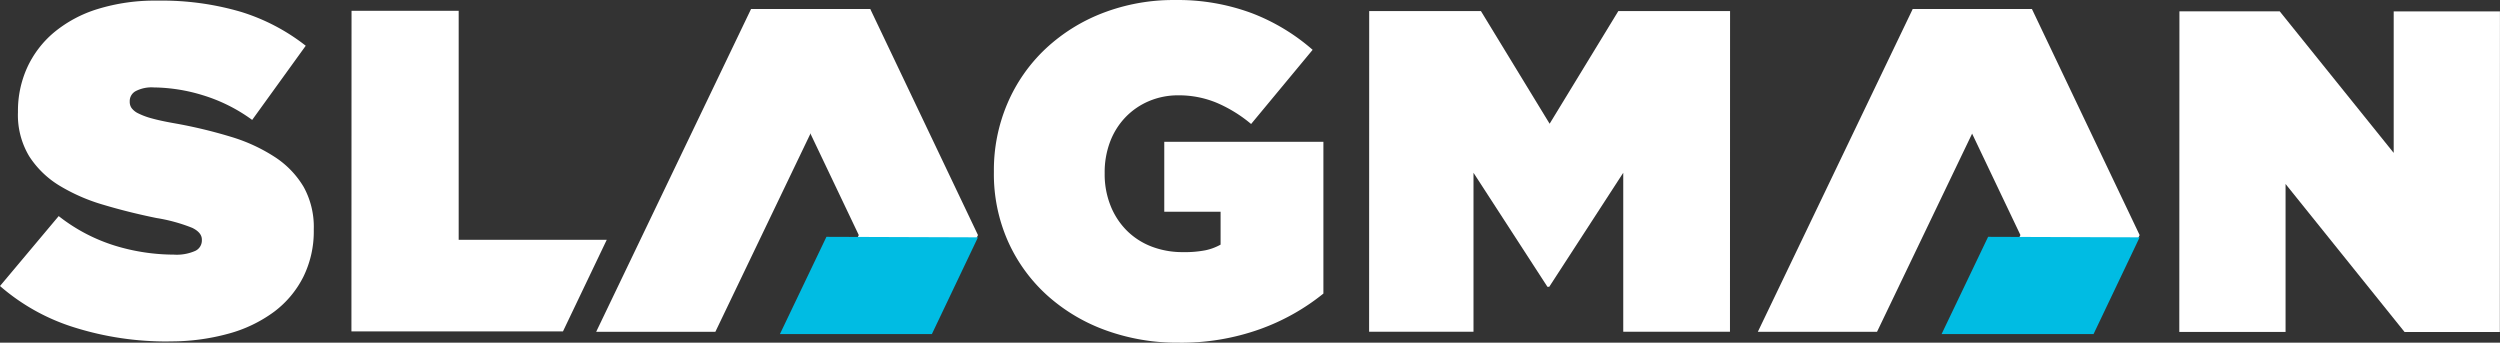
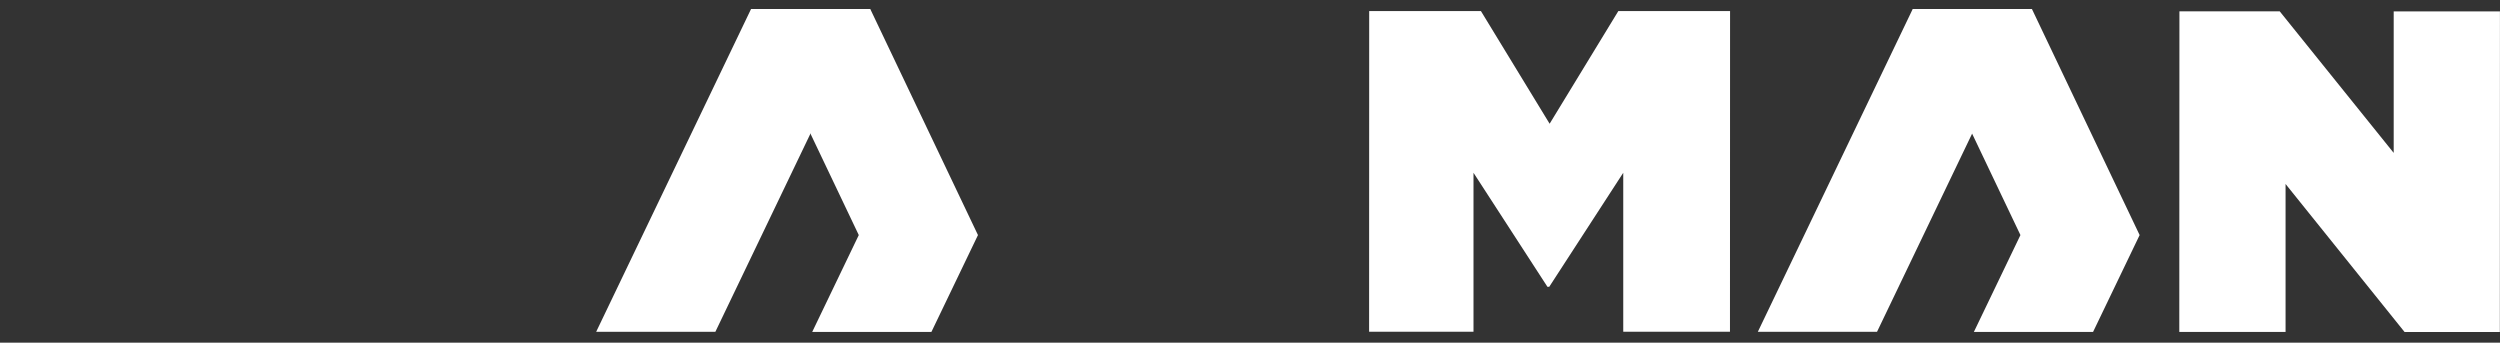
<svg xmlns="http://www.w3.org/2000/svg" width="182" height="24.947" viewBox="0 0 182 24.947">
  <rect x="0" y="0" width="182" height="24.947" fill="#333333" stroke="none" />
  <defs>
    <clipPath id="clip-path">
-       <path id="Path_3" data-name="Path 3" d="M0-83.005H182v-24.948H0Z" transform="translate(0 107.953)" fill="#fff" />
-     </clipPath>
+       </clipPath>
  </defs>
  <g id="Group_32" data-name="Group 32" transform="translate(0 107.953)">
    <g id="Group_3" data-name="Group 3" transform="translate(0 -107.953)" clip-path="url(#clip-path)">
      <g id="Group_1" data-name="Group 1" transform="translate(0 0.047)">
-         <path id="Path_1" data-name="Path 1" d="M-40.816-82.551a22.331,22.331,0,0,1-6.818-1.01,15.043,15.043,0,0,1-5.45-3.026l4.273-5.091a12.68,12.68,0,0,0,4.1,2.155,14.733,14.733,0,0,0,4.272.65,3.338,3.338,0,0,0,1.572-.273.835.835,0,0,0,.479-.752v-.068q0-.513-.7-.855a12.242,12.242,0,0,0-2.614-.718q-2.016-.411-3.844-.958a13.367,13.367,0,0,1-3.212-1.4,6.821,6.821,0,0,1-2.2-2.136,5.814,5.814,0,0,1-.819-3.2V-99.3a7.606,7.606,0,0,1,.667-3.178,7.32,7.32,0,0,1,1.948-2.563,9.209,9.209,0,0,1,3.179-1.708,14.113,14.113,0,0,1,4.357-.614,20.426,20.426,0,0,1,6.1.822,14.6,14.6,0,0,1,4.7,2.462l-3.9,5.4a12.012,12.012,0,0,0-3.6-1.8,12.549,12.549,0,0,0-3.571-.565,2.493,2.493,0,0,0-1.316.273.824.824,0,0,0-.427.718v.068a.782.782,0,0,0,.137.444,1.308,1.308,0,0,0,.5.393,5.078,5.078,0,0,0,.974.359q.615.172,1.572.342a35.2,35.2,0,0,1,4.169.992,12.31,12.31,0,0,1,3.229,1.488,6.634,6.634,0,0,1,2.084,2.171,6.027,6.027,0,0,1,.734,3.076v.068a7.462,7.462,0,0,1-.753,3.383,7.239,7.239,0,0,1-2.12,2.545,9.97,9.97,0,0,1-3.332,1.605,15.782,15.782,0,0,1-4.357.562" transform="translate(53.084 107.362)" fill="#fff" />
-       </g>
+         </g>
      <g id="Group_2" data-name="Group 2" transform="translate(72.353 0)">
        <path id="Path_2" data-name="Path 2" d="M-44.675-83.005a15.227,15.227,0,0,1-5.245-.89,12.943,12.943,0,0,1-4.271-2.53,11.75,11.75,0,0,1-2.87-3.931A12.054,12.054,0,0,1-58.1-95.415v-.068a12.335,12.335,0,0,1,.993-4.955A11.853,11.853,0,0,1-54.34-104.4a12.833,12.833,0,0,1,4.187-2.613,14.315,14.315,0,0,1,5.246-.938,15.422,15.422,0,0,1,5.587.958,14.683,14.683,0,0,1,4.425,2.667l-4.479,5.4a10,10,0,0,0-2.494-1.539,7.153,7.153,0,0,0-2.8-.548,5.383,5.383,0,0,0-2.153.426,5.159,5.159,0,0,0-1.709,1.179,5.268,5.268,0,0,0-1.111,1.777,6.25,6.25,0,0,0-.394,2.255v.068a6.16,6.16,0,0,0,.426,2.324,5.352,5.352,0,0,0,1.179,1.811,5.18,5.18,0,0,0,1.794,1.163,6.252,6.252,0,0,0,2.306.411,7.827,7.827,0,0,0,1.641-.136,3.878,3.878,0,0,0,1.093-.41v-2.392h-4.1l0-5.092,11.585,0,0,11.047a15.877,15.877,0,0,1-4.614,2.59,17.009,17.009,0,0,1-5.947.987" transform="translate(58.102 107.953)" fill="#fff" />
      </g>
    </g>
    <g id="Group_4" data-name="Group 4" transform="translate(99.67 -107.145)">
      <path id="Path_4" data-name="Path 4" d="M-.023,0,8.113,0l5,8.2,5-8.2,8.136,0-.007,23.34-7.769,0,0-11.57-5.387,8.3h-.133l-5.382-8.3,0,11.57-7.6,0Z" transform="translate(0.03)" fill="#fff" />
    </g>
    <g id="Group_5" data-name="Group 5" transform="translate(158.653 -107.128)">
      <path id="Path_5" data-name="Path 5" d="M0-77.658l7.736,0,0-10.77L16.4-77.653l6.936,0,.007-23.34-7.735,0,0,10.3L7.309-101l-7.3,0Z" transform="translate(0 100.998)" fill="#fff" />
    </g>
    <g id="Group_6" data-name="Group 6" transform="translate(25.585 -107.167)">
-       <path id="Path_6" data-name="Path 6" d="M-.023,0l7.8,0,0,16.672,10.779,0-3.187,6.668-15.4,0Z" transform="translate(0.03)" fill="#fff" />
+       <path id="Path_6" data-name="Path 6" d="M-.023,0Z" transform="translate(0.03)" fill="#fff" />
    </g>
    <g id="Group_7" data-name="Group 7" transform="translate(139.246 -107.3)">
      <path id="Path_7" data-name="Path 7" d="M0,0,8.677,0,16.519,16.46l-3.39,7.051-8.677,0,3.39-7.051Z" fill="#fff" />
    </g>
    <g id="Group_8" data-name="Group 8" transform="translate(127.97 -107.3)">
      <path id="Path_8" data-name="Path 8" d="M-66.388-.008l-8.677,0-11.276,23.5,8.677,0Z" transform="translate(86.341 0.011)" fill="#fff" />
    </g>
    <g id="Group_9" data-name="Group 9" transform="translate(141.348 -90.715)">
-       <path id="Path_9" data-name="Path 9" d="M-36.809-23.559l-11.063,0,3.386-7.078,11.031.037" transform="translate(47.872 30.64)" fill="#00bce3" />
-     </g>
+       </g>
    <g id="Group_10" data-name="Group 10" transform="translate(54.677 -107.3)">
      <path id="Path_10" data-name="Path 10" d="M0,0,8.677,0,16.519,16.46l-3.39,7.051-8.677,0,3.39-7.051Z" fill="#fff" />
    </g>
    <g id="Group_11" data-name="Group 11" transform="translate(43.401 -107.3)">
      <path id="Path_11" data-name="Path 11" d="M-66.388-.008l-8.677,0-11.276,23.5,8.677,0Z" transform="translate(86.341 0.011)" fill="#fff" />
    </g>
    <g id="Group_12" data-name="Group 12" transform="translate(56.779 -90.715)">
-       <path id="Path_12" data-name="Path 12" d="M-36.809-23.559l-11.063,0,3.386-7.078,11.031.037" transform="translate(47.872 30.64)" fill="#00bce3" />
-     </g>
+       </g>
  </g>
</svg>